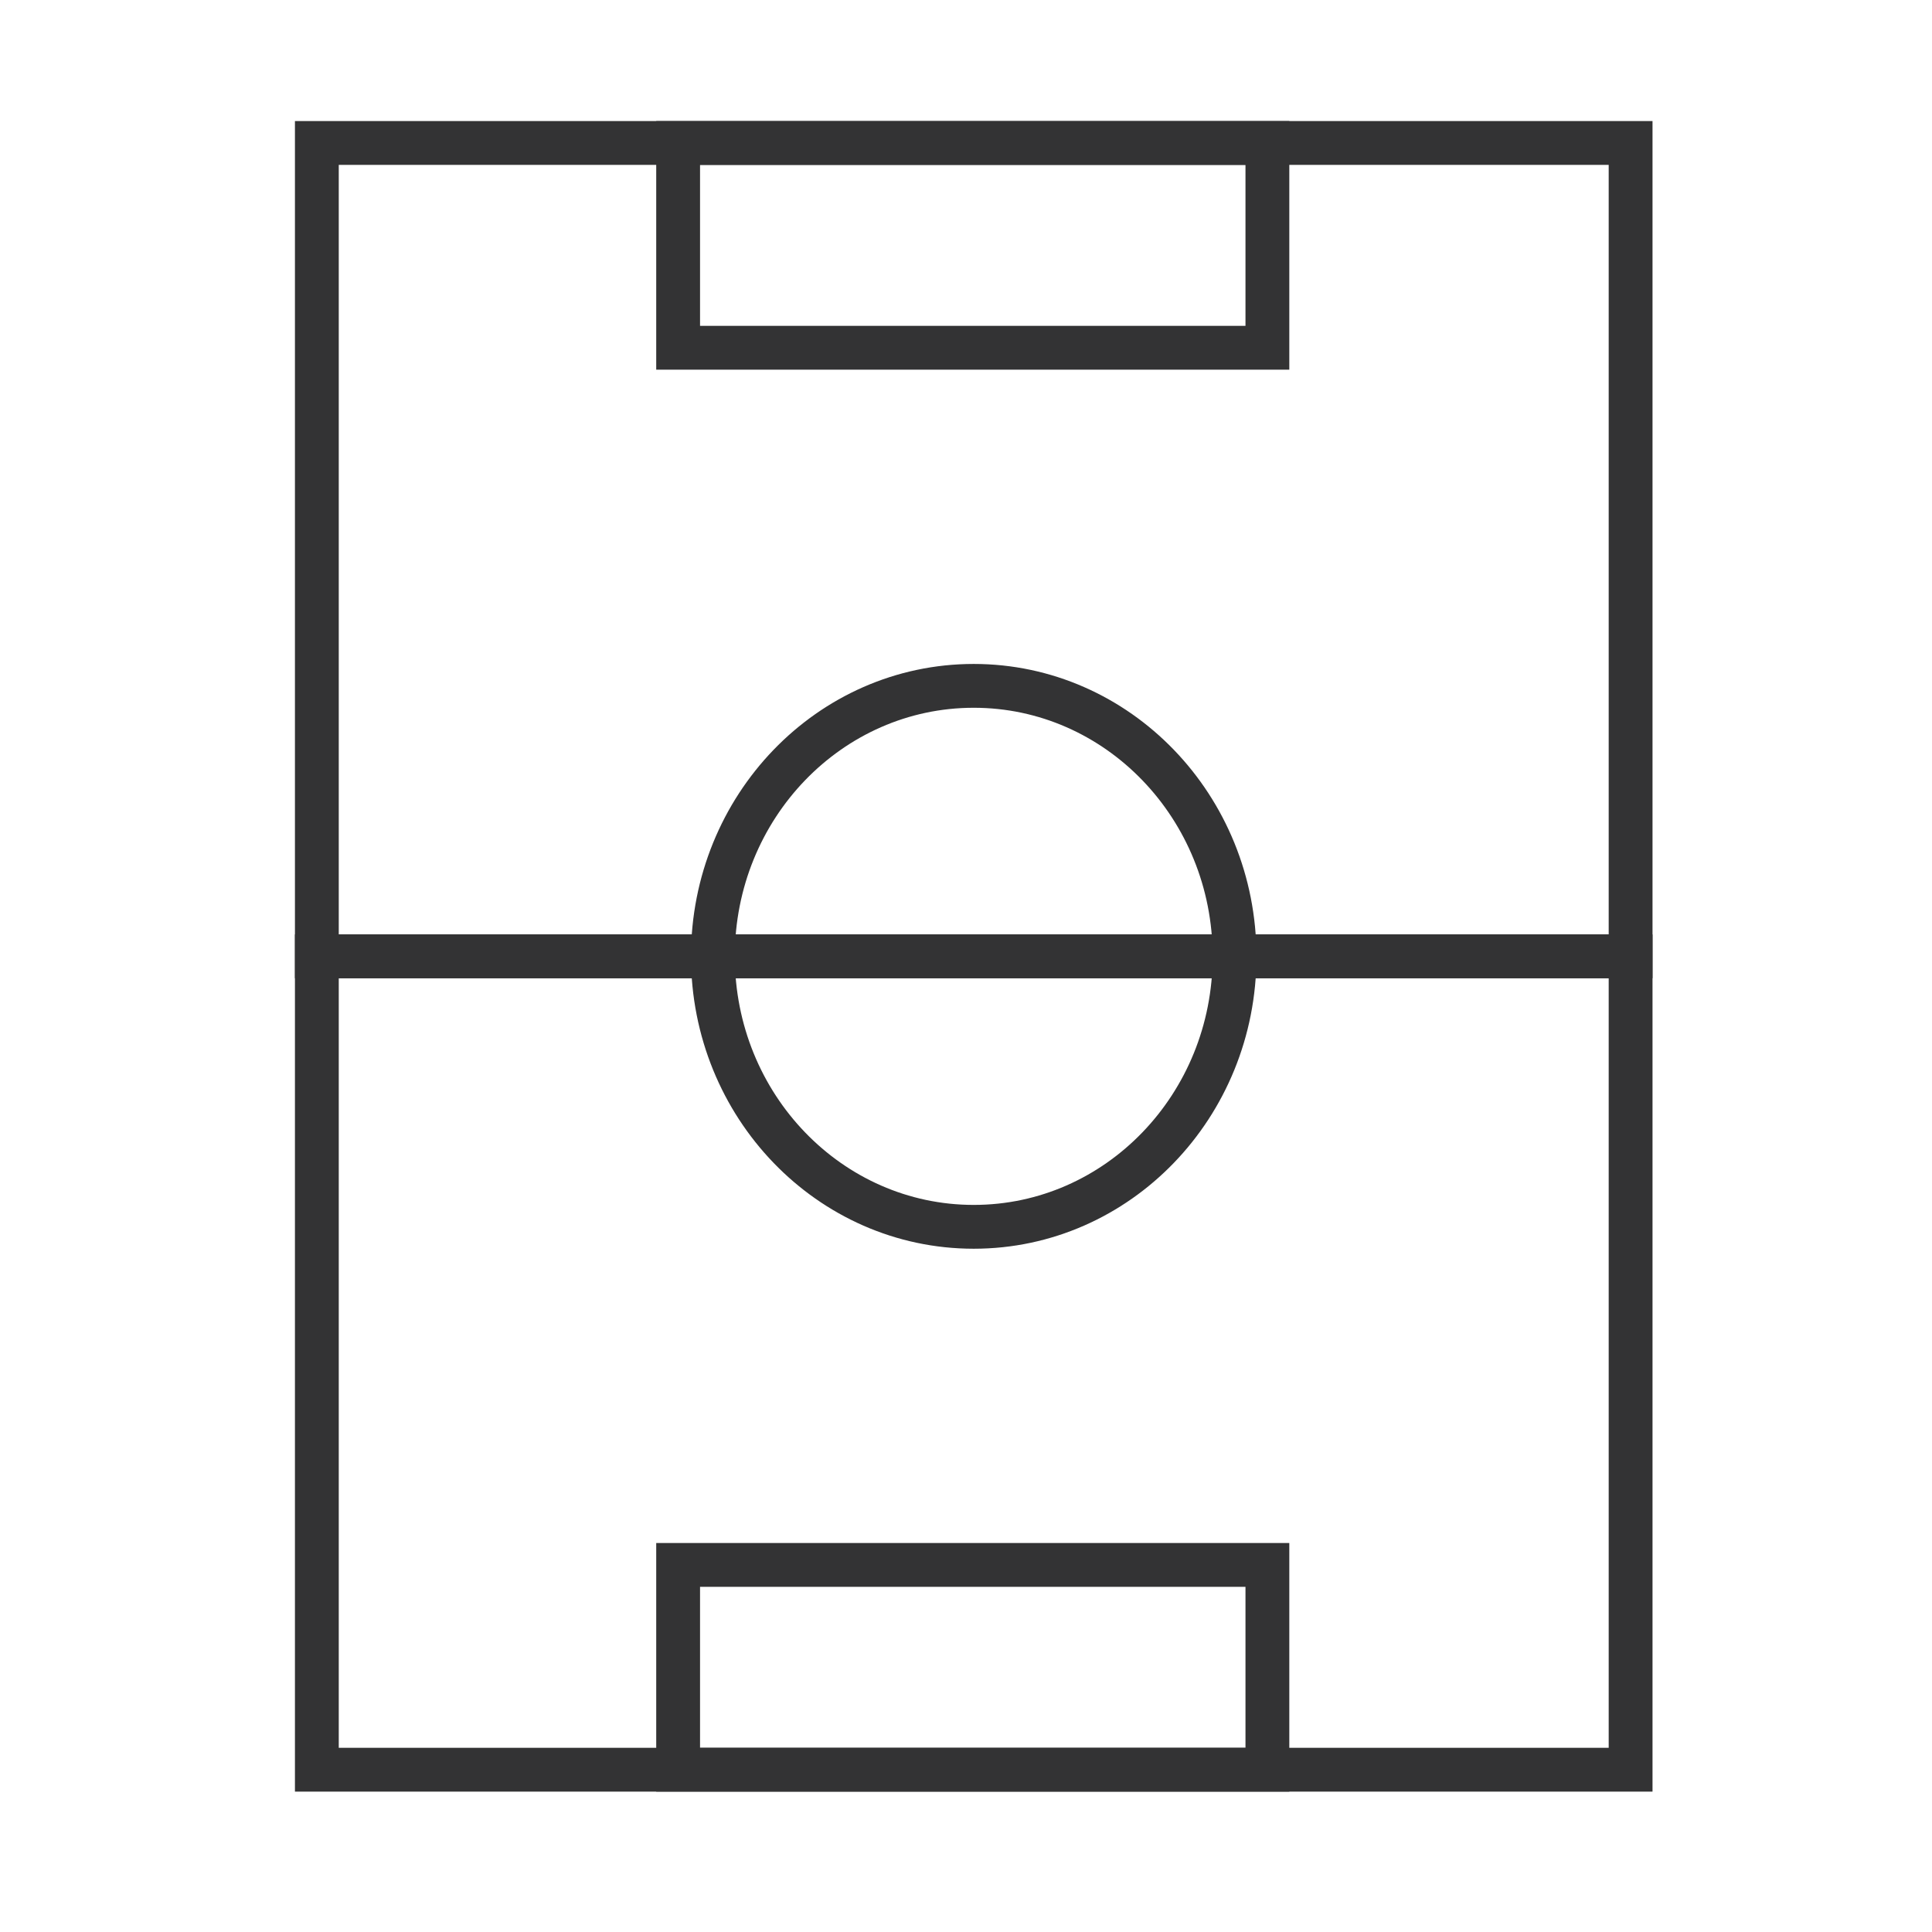
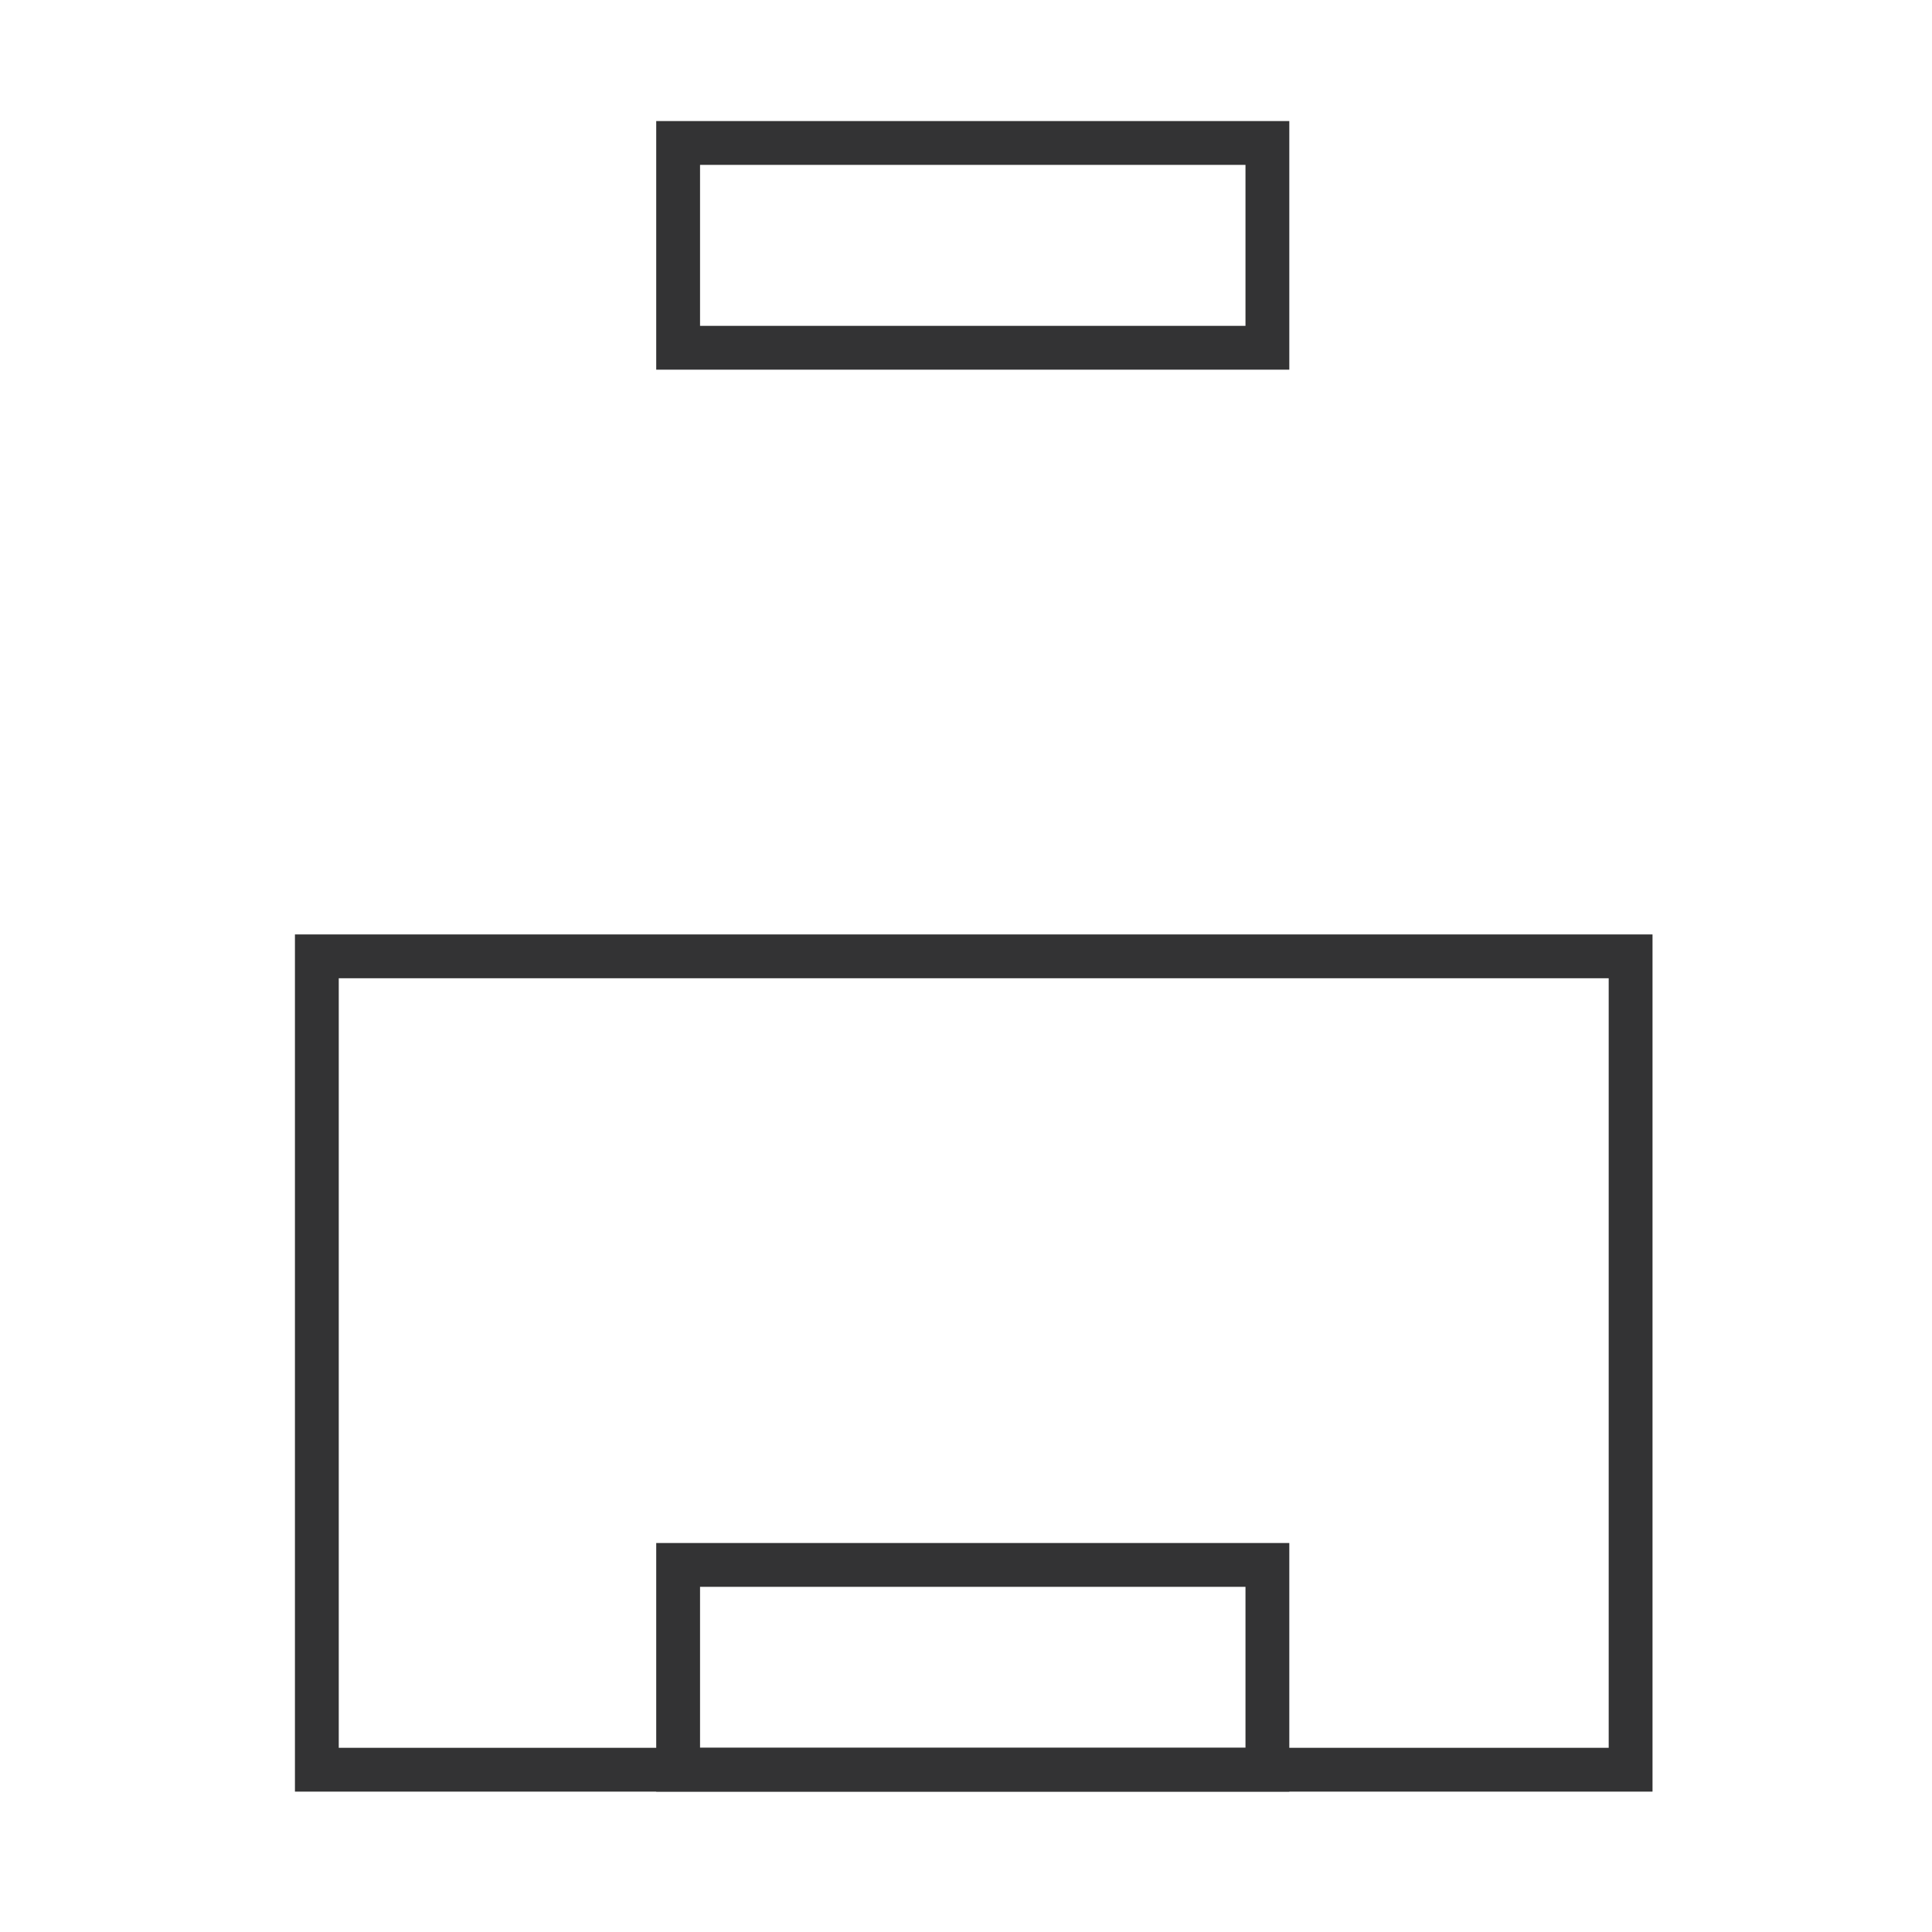
<svg xmlns="http://www.w3.org/2000/svg" version="1.1" id="Lag_1" x="0px" y="0px" viewBox="0 0 100 100" style="enable-background:new 0 0 100 100;" xml:space="preserve">
  <style type="text/css">
	.st0{fill:none;stroke:#333334;stroke-width:2.268;stroke-miterlimit:10;}
</style>
  <g>
    <g>
      <rect x="16.4" y="49.5" class="st0" width="68" height="42.1" />
-       <rect x="16.4" y="7.4" class="st0" width="68" height="42.1" />
    </g>
-     <ellipse class="st0" cx="50.4" cy="49.5" rx="13.5" ry="14" />
    <rect x="35.1" y="7.4" class="st0" width="30.5" height="10.6" />
    <rect x="35.1" y="81" class="st0" width="30.5" height="10.6" />
  </g>
</svg>